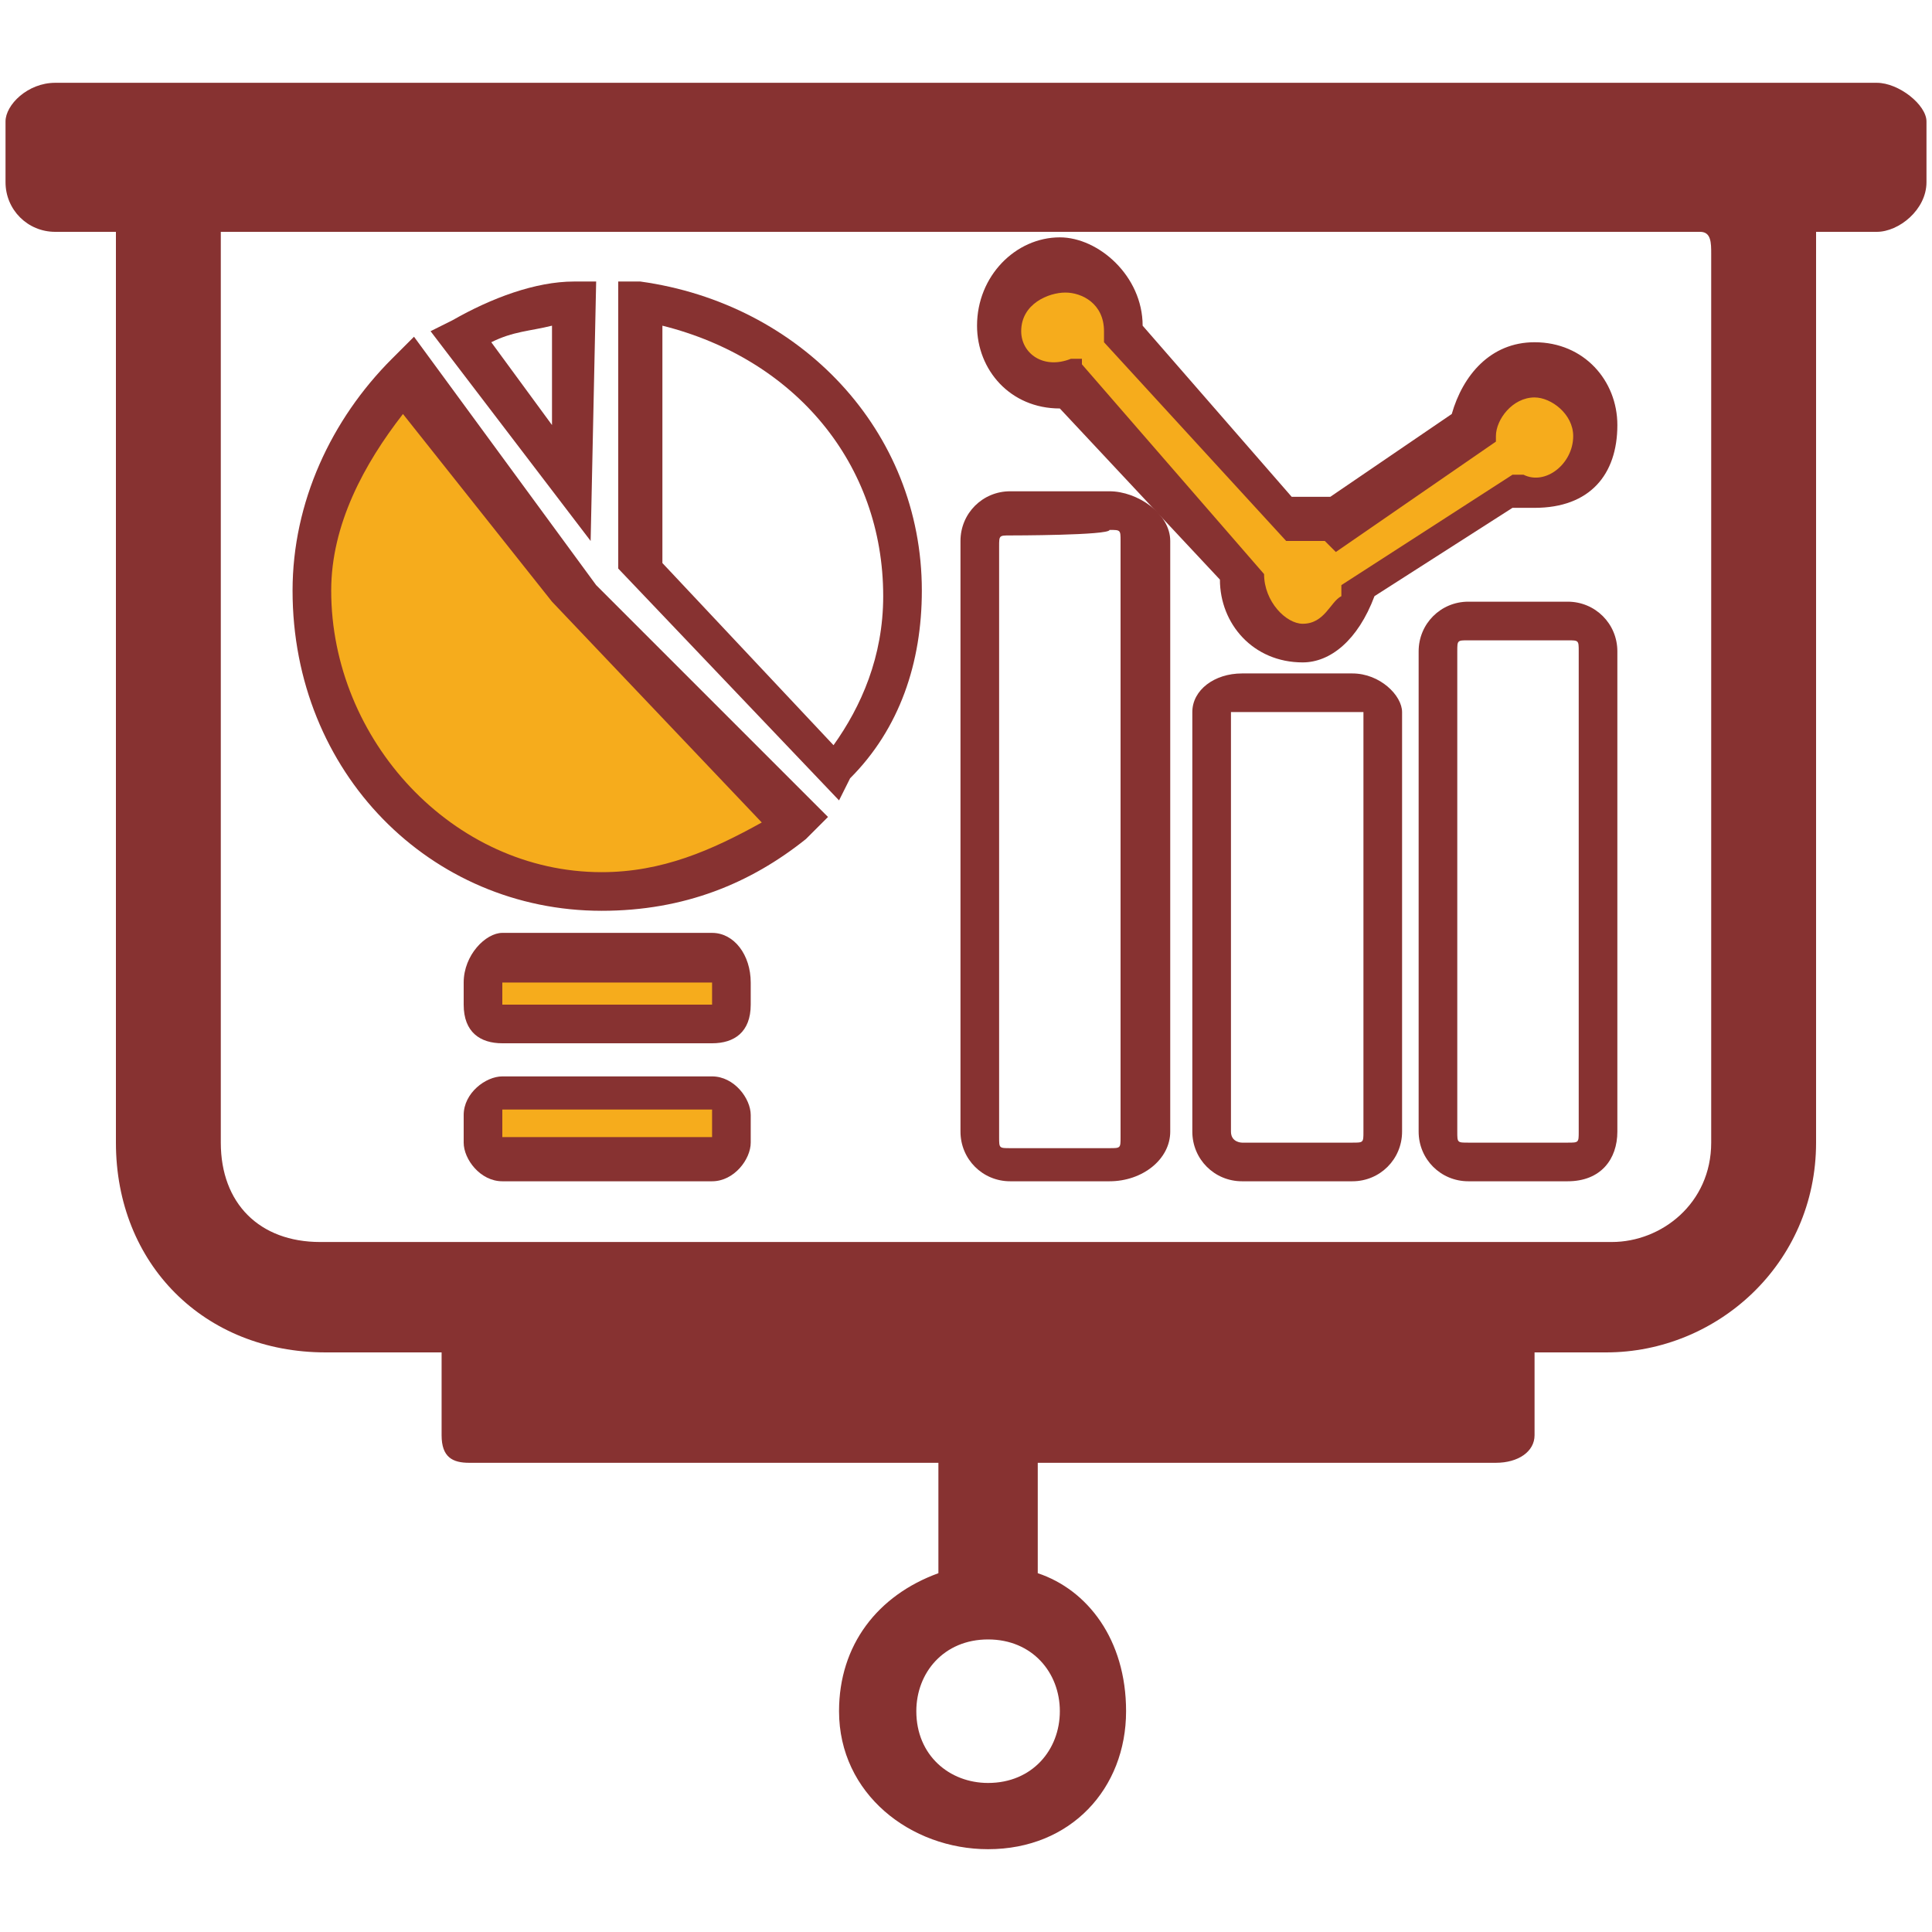
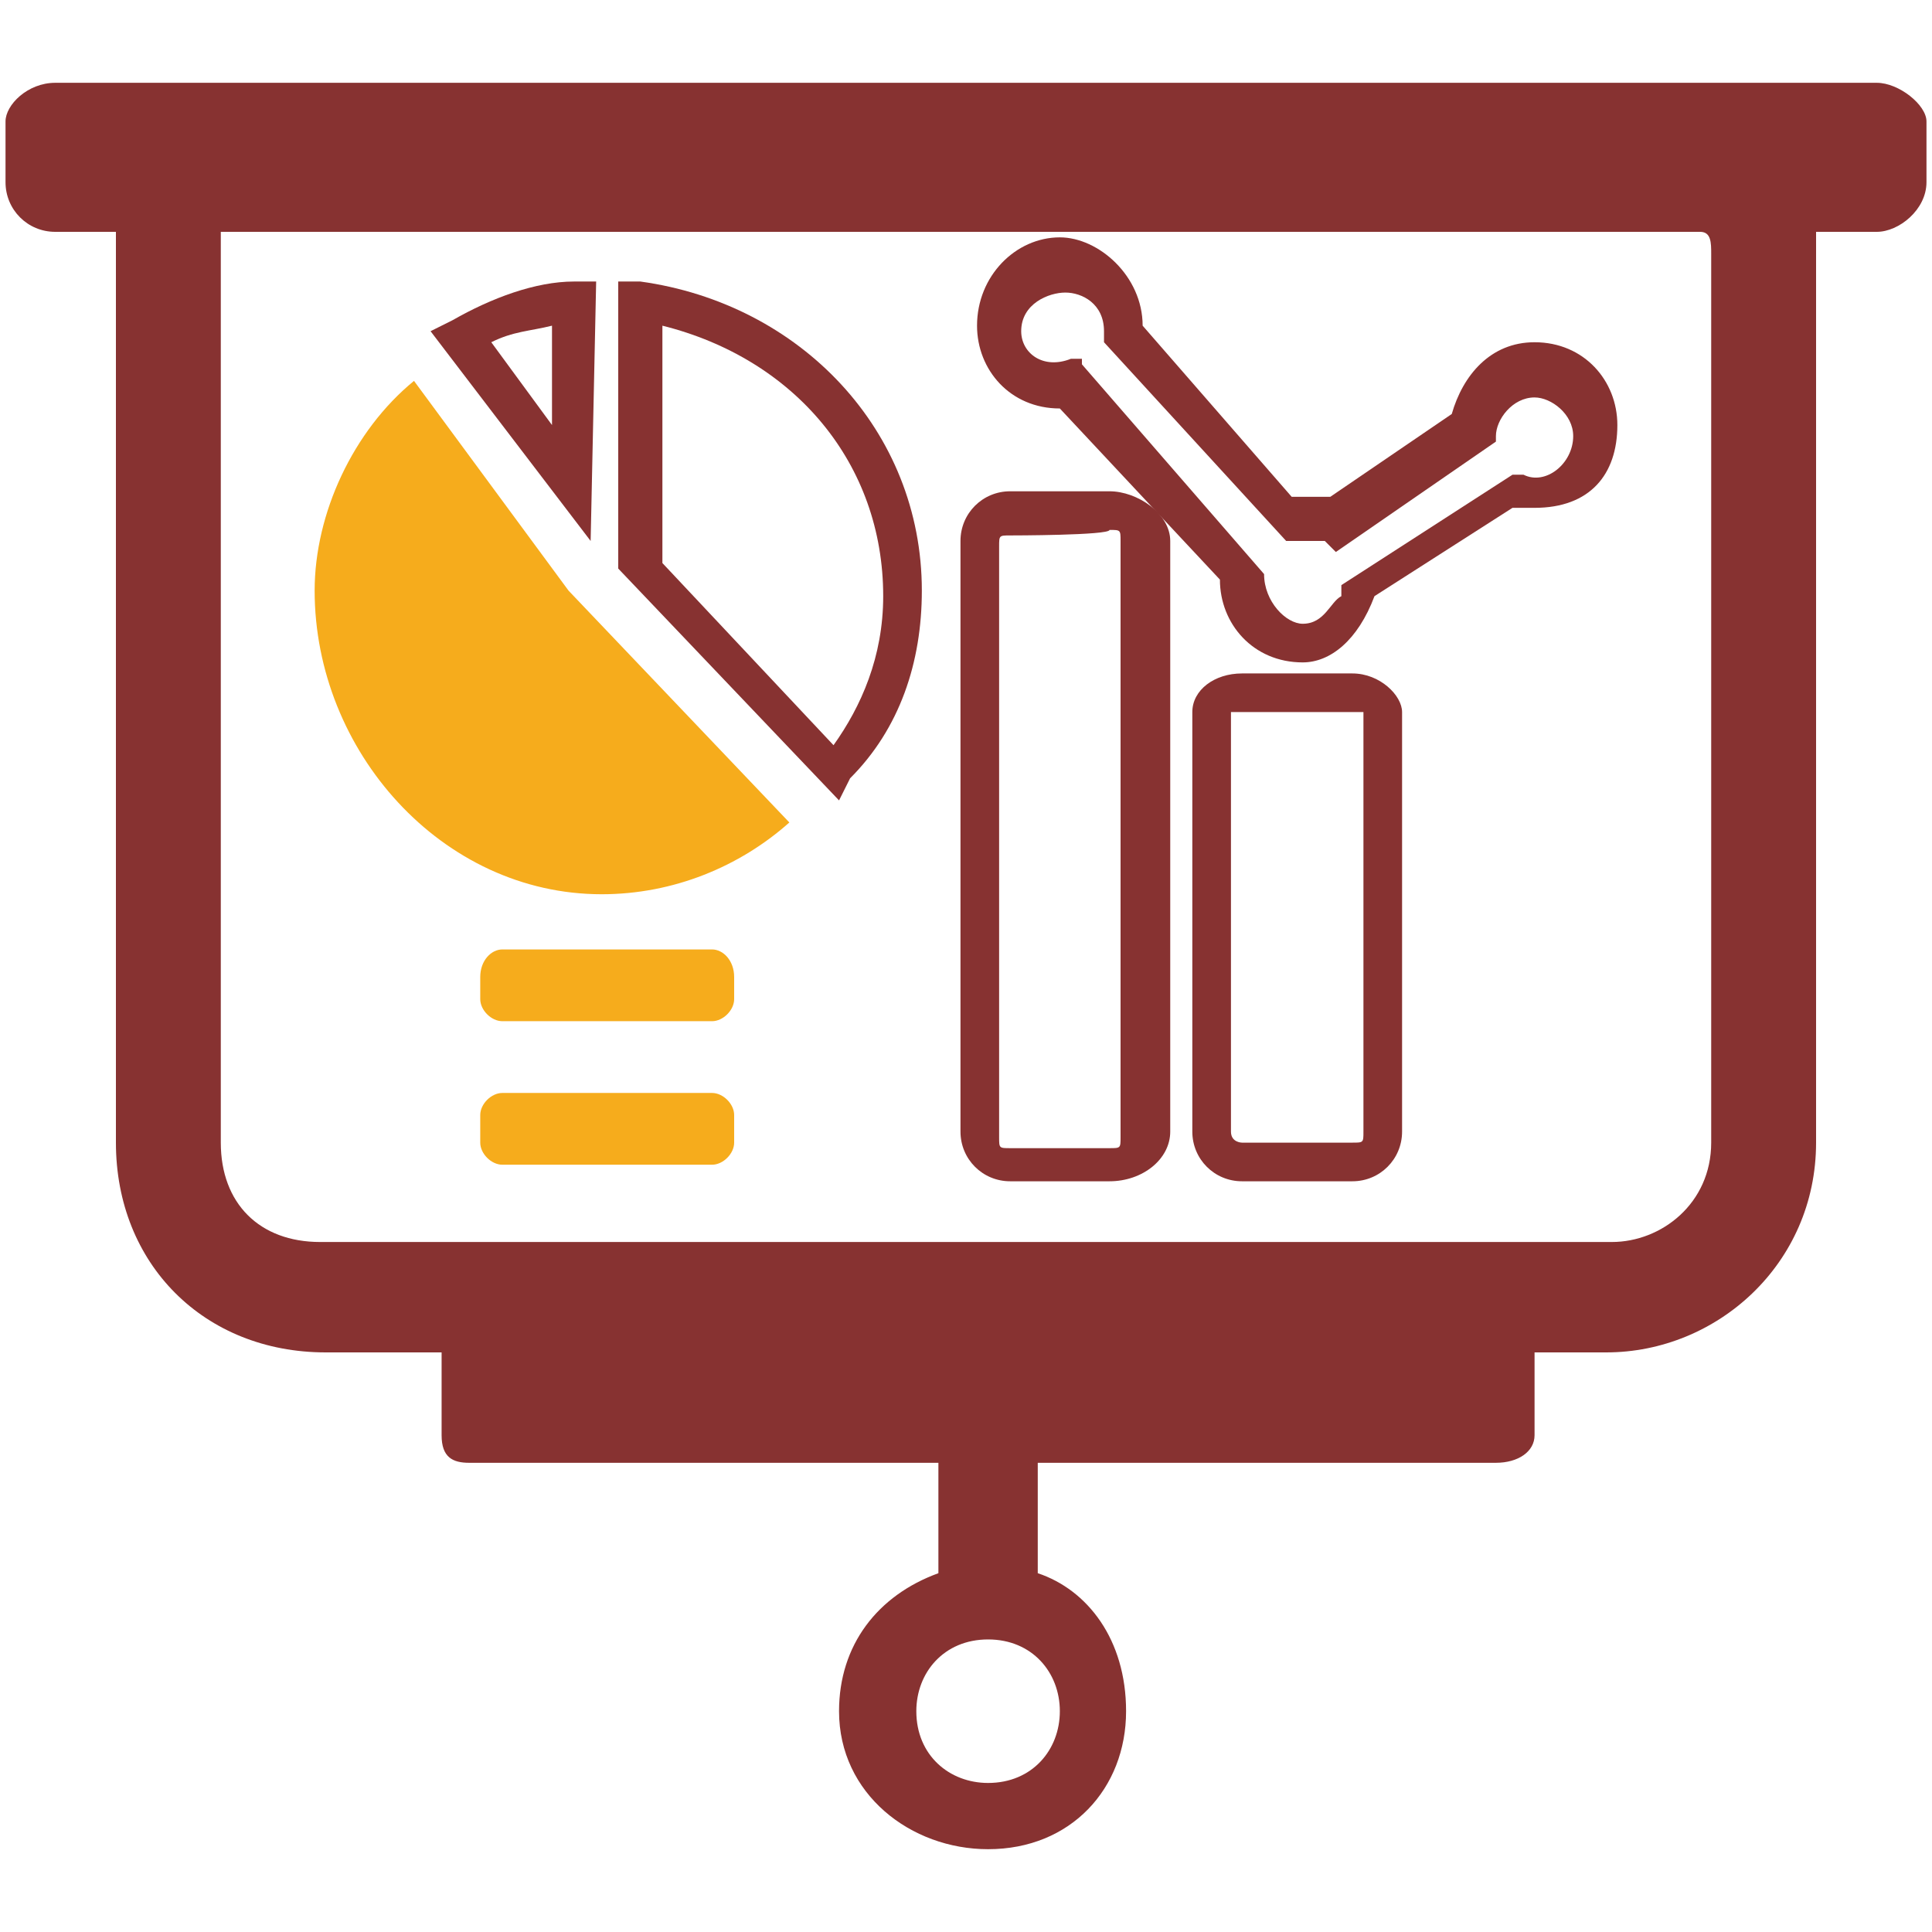
<svg xmlns="http://www.w3.org/2000/svg" version="1.1" id="Layer_1" x="0px" y="0px" viewBox="0 0 35 35" style="enable-background:new 0 0 35 35;" xml:space="preserve">
  <style type="text/css">
	.st0{fill:#873231;}
	.st1{fill:#F6AC1C;}
</style>
  <path class="st0" d="M31,4.6v16.1c0,1.1-0.9,1.8-1.8,1.8H5.8c-1.1,0-1.8-0.7-1.8-1.8V4.6c0-0.2,0-0.4,0-0.4h26.8  C31,4.2,31,4.4,31,4.6z M19.2,31c0,0.7-0.5,1.3-1.3,1.3c-0.7,0-1.3-0.5-1.3-1.3c0-0.7,0.5-1.3,1.3-1.3C18.7,29.7,19.2,30.3,19.2,31z   M34,1.5h-2.9H3.7H1c-0.5,0-0.9,0.4-0.9,0.7v1.1c0,0.5,0.4,0.9,0.9,0.9h1.1c0,0,0,0.2,0,0.4v16.1c0,2.2,1.6,3.8,3.8,3.8H8v1.5  c0,0.4,0.2,0.5,0.5,0.5H17v2c-1.1,0.4-1.8,1.3-1.8,2.5c0,1.5,1.3,2.5,2.7,2.5c1.5,0,2.5-1.1,2.5-2.5c0-1.3-0.7-2.2-1.6-2.5v-2h8.3  c0.4,0,0.7-0.2,0.7-0.5v-1.5h1.3c2,0,3.8-1.6,3.8-3.8V4.6c0-0.2,0-0.4,0-0.4H34c0.4,0,0.9-0.4,0.9-0.9V2.2C34.9,1.9,34.4,1.5,34,1.5  z" />
  <path class="st0" d="M15.2,14.5l-4-4.2V5.1h0.4c2.9,0.4,5.1,2.7,5.1,5.6c0,1.3-0.4,2.5-1.3,3.4L15.2,14.5z M12,10.2l3.1,3.3  c0.5-0.7,0.9-1.6,0.9-2.7c0-2.4-1.6-4.3-4-4.9C12,5.9,12,10.2,12,10.2z" />
  <path class="st1" d="M10.9,16.2c1.3,0,2.5-0.5,3.4-1.3l-4-4.2L7.5,6.9c-1.1,0.9-1.8,2.4-1.8,3.8C5.7,13.6,8,16.2,10.9,16.2z" />
-   <path class="st0" d="M10.9,16.5c-3.1,0-5.6-2.5-5.6-5.8c0-1.6,0.7-3.1,1.8-4.2l0.4-0.4l3.3,4.5l4.2,4.2l-0.4,0.4  C13.6,16,12.4,16.5,10.9,16.5z M7.3,7.5C6.6,8.4,6,9.5,6,10.7c0,2.7,2.2,5.1,4.9,5.1c1.1,0,2-0.4,2.9-0.9l-3.8-4L7.3,7.5z" />
  <path class="st0" d="M10.7,9.8L7.8,6l0.4-0.2c0.7-0.4,1.5-0.7,2.2-0.7h0.4L10.7,9.8L10.7,9.8z M8.9,6.2L10,7.7V5.9  C9.6,6,9.3,6,8.9,6.2z" />
  <path class="st1" d="M12.9,17.2H9.1c-0.2,0-0.4,0.2-0.4,0.5v0.4c0,0.2,0.2,0.4,0.4,0.4h3.8c0.2,0,0.4-0.2,0.4-0.4v-0.4  C13.3,17.4,13.1,17.2,12.9,17.2z" />
-   <path class="st0" d="M12.9,18.9H9.1c-0.4,0-0.7-0.2-0.7-0.7v-0.4c0-0.5,0.4-0.9,0.7-0.9h3.8c0.4,0,0.7,0.4,0.7,0.9v0.4  C13.6,18.7,13.3,18.9,12.9,18.9z M9.1,17.8v0.4h3.8v-0.4H9.1z" />
  <path class="st1" d="M12.9,19.8H9.1c-0.2,0-0.4,0.2-0.4,0.4v0.5c0,0.2,0.2,0.4,0.4,0.4h3.8c0.2,0,0.4-0.2,0.4-0.4v-0.5  C13.3,20,13.1,19.8,12.9,19.8z" />
-   <path class="st0" d="M12.9,21.4H9.1c-0.4,0-0.7-0.4-0.7-0.7v-0.5c0-0.4,0.4-0.7,0.7-0.7h3.8c0.4,0,0.7,0.4,0.7,0.7v0.5  C13.6,21,13.3,21.4,12.9,21.4z M9.1,20.1v0.5h3.8v-0.5H9.1z" />
  <path class="st0" d="M20.1,21.4h-1.8c-0.5,0-0.9-0.4-0.9-0.9V9.8c0-0.5,0.4-0.9,0.9-0.9h1.8c0.5,0,1.1,0.4,1.1,0.9v10.7  C21.2,21,20.7,21.4,20.1,21.4z M18.3,9.7c-0.2,0-0.2,0-0.2,0.2v10.7c0,0.2,0,0.2,0.2,0.2h1.8c0.2,0,0.2,0,0.2-0.2V9.8  c0-0.2,0-0.2-0.2-0.2C20.1,9.7,18.3,9.7,18.3,9.7z" />
  <path class="st0" d="M24.5,21.4h-2c-0.5,0-0.9-0.4-0.9-0.9v-7.6c0-0.4,0.4-0.7,0.9-0.7h2c0.5,0,0.9,0.4,0.9,0.7v7.6  C25.4,21,25,21.4,24.5,21.4z M22.5,12.9h-0.2v7.6c0,0.2,0.2,0.2,0.2,0.2h2c0.2,0,0.2,0,0.2-0.2v-7.6c0,0,0,0-0.2,0  C24.5,12.9,22.5,12.9,22.5,12.9z" />
-   <path class="st0" d="M28.4,21.4h-1.8c-0.5,0-0.9-0.4-0.9-0.9v-8.7c0-0.5,0.4-0.9,0.9-0.9h1.8c0.5,0,0.9,0.4,0.9,0.9v8.7  C29.3,21,29,21.4,28.4,21.4z M26.6,11.6c-0.2,0-0.2,0-0.2,0.2v8.7c0,0.2,0,0.2,0.2,0.2h1.8c0.2,0,0.2,0,0.2-0.2v-8.7  c0-0.2,0-0.2-0.2-0.2C28.4,11.6,26.6,11.6,26.6,11.6z" />
-   <path class="st1" d="M19.2,7.1l0.2-0.2l3.1,3.4v0.2c0,0.5,0.4,1.1,1.1,1.1c0.5,0,0.9-0.4,1.1-0.9l2.7-1.8c0.2,0,0.2,0,0.4,0  c0.7,0,1.1-0.4,1.1-1.1c0-0.5-0.4-1.1-1.1-1.1c-0.5,0-1.1,0.5-1.1,1.1l-2.5,1.8c-0.2-0.2-0.4-0.2-0.5-0.2c-0.2,0-0.2,0-0.4,0  l-2.9-3.3c0-0.2,0-0.2,0-0.2c0-0.7-0.5-1.1-1.1-1.1c-0.5,0-1.1,0.4-1.1,1.1C18.1,6.6,18.7,7.1,19.2,7.1z" />
  <path class="st0" d="M23.6,12c-0.9,0-1.5-0.7-1.5-1.5l-2.9-3.1c-0.9,0-1.5-0.7-1.5-1.5c0-0.9,0.7-1.6,1.5-1.6c0.7,0,1.5,0.7,1.5,1.6  l2.7,3.1c0.2,0,0.4,0,0.7,0l2.2-1.5c0.2-0.7,0.7-1.3,1.5-1.3c0.9,0,1.5,0.7,1.5,1.5c0,0.9-0.5,1.5-1.5,1.5c0,0-0.2,0-0.4,0l-2.5,1.6  C24.6,11.6,24.1,12,23.6,12z M19.6,6.6l3.3,3.8c0,0.5,0.4,0.9,0.7,0.9c0.4,0,0.5-0.4,0.7-0.5v-0.2l3.1-2h0.2  c0.4,0.2,0.9-0.2,0.9-0.7c0-0.4-0.4-0.7-0.7-0.7c-0.4,0-0.7,0.4-0.7,0.7V8l-2.9,2l-0.2-0.2c-0.2,0-0.4,0-0.5,0h-0.2L20,6.2V6  c0-0.5-0.4-0.7-0.7-0.7S18.5,5.5,18.5,6c0,0.4,0.4,0.7,0.9,0.5H19.6z" />
</svg>